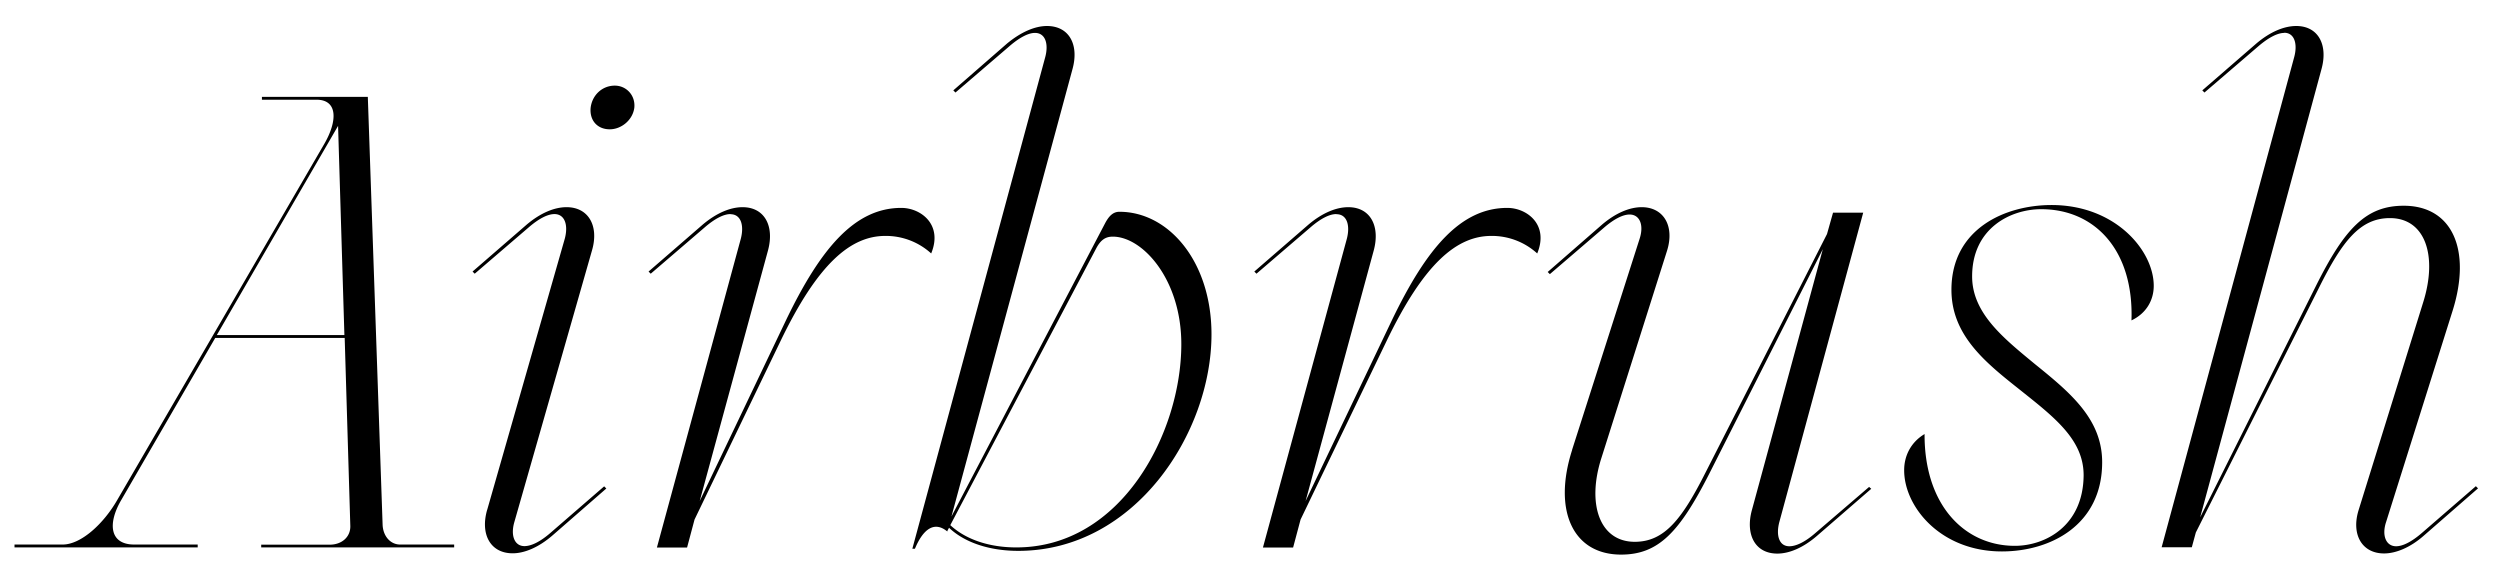
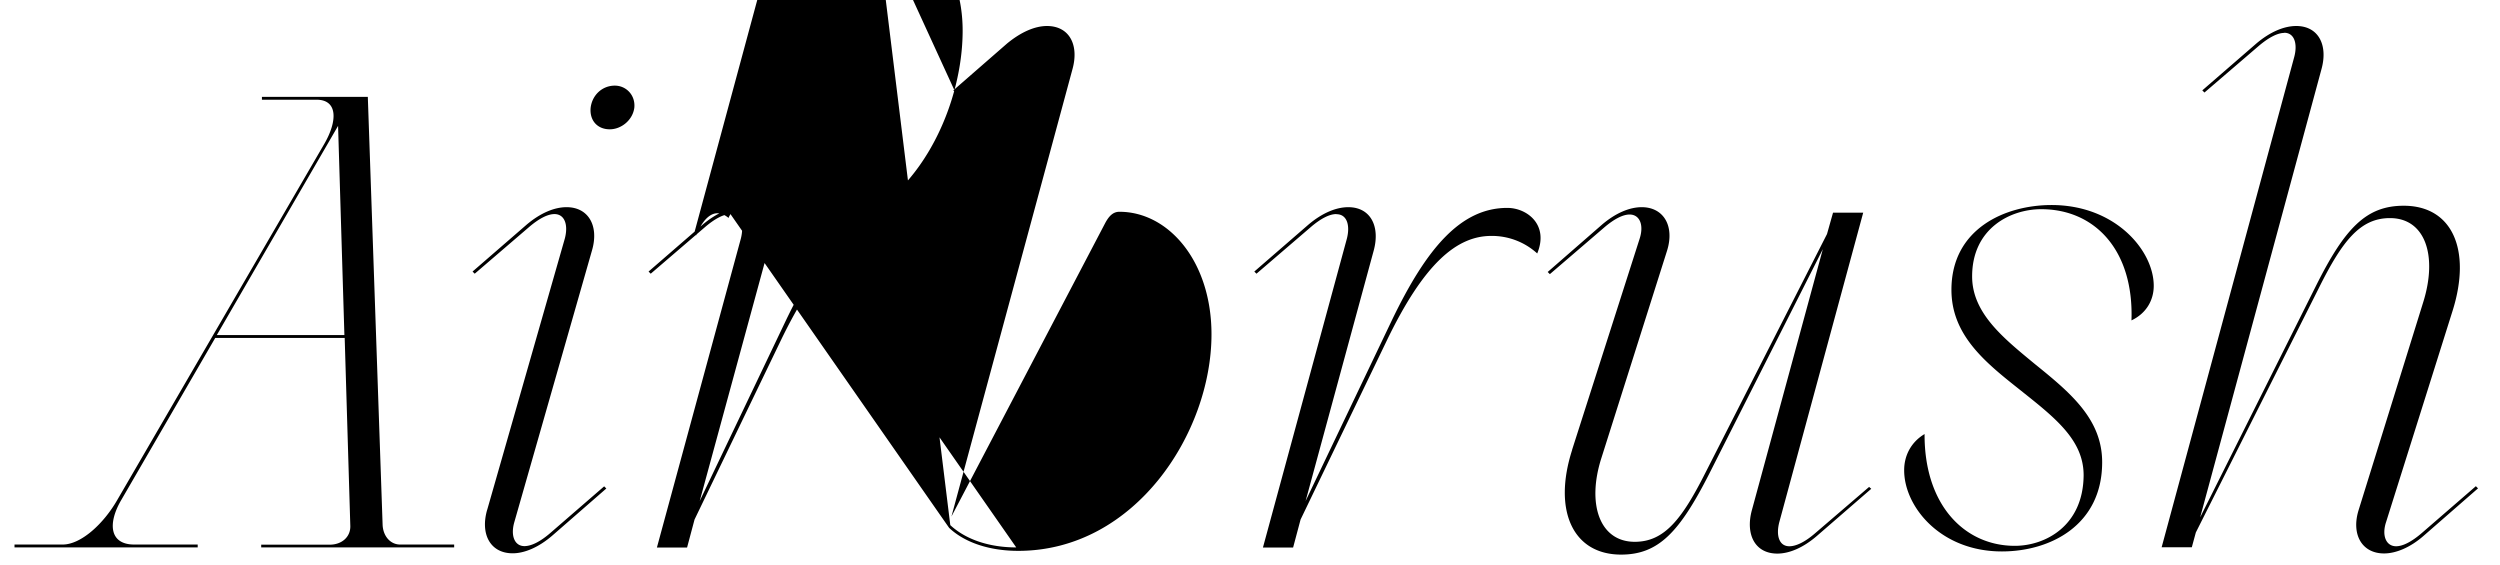
<svg xmlns="http://www.w3.org/2000/svg" viewBox="0 0 174 39.3">
-   <path d="M18.17 37.91h4.77c.88 0 1.49-.57 1.44-1.36l-.39-13.03h-9.01L8.44 34.8c-.96 1.64-.81 3.1.9 3.1h4.42v.2H1.01v-.2h3.35c1.29 0 2.86-1.46 3.8-3.1l14.39-24.75c.96-1.64.96-3.11-.52-3.11h-3.8v-.2h7.37l1.03 29.8c.04.79.55 1.36 1.22 1.36h3.76v.2H18.18v-.2Zm5.8-14.59-.44-14.56-.77 1.33-7.67 13.23h8.88ZM33.91 35.48l5.4-18.87c.26-.98-.02-1.71-.72-1.71-.44 0-1.05.28-1.81.94l-3.74 3.21-.15-.15 3.76-3.26c.98-.83 1.95-1.22 2.78-1.22 1.55 0 2.27 1.33 1.77 3.02l-5.4 18.89c-.28.96.02 1.68.7 1.68.44 0 1.05-.26 1.81-.92l3.74-3.24.15.15-3.74 3.26c-.98.85-1.97 1.25-2.78 1.25-1.55 0-2.27-1.33-1.77-3.04Zm7.2-27.99c.11-.88.81-1.53 1.68-1.53.79 0 1.44.66 1.36 1.53-.11.88-.92 1.51-1.71 1.51-.87 0-1.42-.63-1.33-1.51ZM50.84 14.9c-.44 0-1.05.28-1.81.94l-3.74 3.21-.15-.15 3.76-3.26c.98-.83 1.95-1.22 2.78-1.22 1.55 0 2.23 1.33 1.77 3.02L48.7 34.87l6.01-12.59c2.43-5.05 4.81-7.81 8.02-7.81 1.36 0 2.91 1.16 2.08 3.17a4.68 4.68 0 0 0-3.19-1.22c-2.38 0-4.68 1.86-7.33 7.39l-5.95 12.35-.52 1.95h-2.1l5.84-21.49c.24-.92.02-1.71-.72-1.71ZM66.06 36.72l-.11.2-.02.07c-.87-.72-1.66-.22-2.25 1.2h-.18l9.25-34.22c.24-.9.02-1.68-.72-1.68-.42 0-1.03.28-1.79.94L66.5 6.44l-.15-.15 3.74-3.26c1.01-.83 1.97-1.22 2.78-1.22 1.55 0 2.25 1.31 1.77 3.02l-8.42 31.12 10.71-20.44c.24-.44.52-.77.98-.77 3.43 0 6.41 3.46 6.41 8.53 0 6.84-5.31 15.07-13.45 15.07-2.03 0-3.74-.59-4.81-1.6Zm4.68 1.38c7.33 0 11.48-8 11.48-14.15 0-4.5-2.69-7.48-4.77-7.48-.5 0-.83.22-1.14.79L66.14 36.55c1.09 1.01 2.73 1.55 4.59 1.55ZM93 14.9c-.44 0-1.05.28-1.81.94l-3.74 3.21-.15-.15 3.76-3.26c.98-.83 1.95-1.22 2.78-1.22 1.55 0 2.23 1.33 1.77 3.02l-4.74 17.43 6.01-12.59c2.43-5.05 4.81-7.81 8.03-7.81 1.36 0 2.91 1.16 2.08 3.17a4.68 4.68 0 0 0-3.19-1.22c-2.38 0-4.68 1.86-7.33 7.39l-5.95 12.35-.52 1.95h-2.1l5.84-21.49c.24-.92.02-1.71-.72-1.71ZM109.42 31.3l4.7-14.69c.31-.96 0-1.68-.7-1.68-.44 0-1.05.28-1.81.94l-3.74 3.21-.15-.15 3.74-3.26c.98-.85 1.97-1.25 2.8-1.25 1.53 0 2.3 1.31 1.77 3.02l-4.57 14.43c-1.03 3.21-.13 5.84 2.32 5.84 2.08 0 3.3-1.6 4.94-4.85l8.44-16.57.42-1.49h2.1l-5.84 21.54c-.24.92-.02 1.68.7 1.68.44 0 1.05-.26 1.81-.92l3.74-3.21.15.13-3.76 3.26c-.98.85-1.95 1.25-2.78 1.25-1.55 0-2.23-1.33-1.77-3.02l4.94-18.17L118.95 33c-2.06 4.04-3.52 5.6-6.12 5.6-3.39 0-4.75-3.11-3.41-7.28ZM132.53 32.72c0-1.01.48-1.95 1.42-2.51-.02 4.99 2.82 7.78 6.28 7.78 2.12 0 4.75-1.38 4.79-4.88.02-2.56-2.12-4.13-4.61-6.12-2.32-1.84-4.59-3.72-4.59-6.82 0-4.24 3.72-5.9 6.97-5.9 4.44 0 7.11 3.17 7.11 5.62 0 1.01-.52 1.92-1.55 2.41.17-4.92-2.58-7.74-6.28-7.74-2.14 0-4.81 1.33-4.81 4.68 0 2.58 2.23 4.33 4.37 6.1 2.49 2.01 4.7 3.85 4.68 6.87-.02 4.35-3.61 6.17-6.98 6.17-4.29 0-6.8-3.13-6.8-5.64ZM158.99 2.29c-.44 0-1.05.28-1.82.94l-3.74 3.21-.15-.15 3.76-3.26c.98-.83 1.95-1.22 2.78-1.22 1.53 0 2.23 1.31 1.75 3.02l-8.44 31.18 8.05-16.09c2.03-4.07 3.52-5.6 6.12-5.6 3.39 0 4.72 3.08 3.41 7.28l-4.64 14.74c-.31.94 0 1.68.7 1.68.44 0 1.05-.28 1.81-.94l3.74-3.24.15.15-3.76 3.28c-.96.85-1.97 1.25-2.78 1.25-1.53 0-2.3-1.31-1.77-3.02l4.5-14.48c1.01-3.24.13-5.84-2.32-5.84-2.08 0-3.32 1.6-4.94 4.85l-8.57 17.03-.28 1.03h-2.1l9.23-34.13c.24-.9.02-1.68-.7-1.68Z" />
+   <path d="M18.17 37.91h4.77c.88 0 1.49-.57 1.44-1.36l-.39-13.03h-9.01L8.44 34.8c-.96 1.64-.81 3.1.9 3.1h4.42v.2H1.01v-.2h3.35c1.29 0 2.86-1.46 3.8-3.1l14.39-24.75c.96-1.64.96-3.11-.52-3.11h-3.8v-.2h7.37l1.03 29.8c.04.79.55 1.36 1.22 1.36h3.76v.2H18.18v-.2Zm5.8-14.59-.44-14.56-.77 1.33-7.67 13.23h8.88ZM33.91 35.48l5.4-18.87c.26-.98-.02-1.71-.72-1.71-.44 0-1.05.28-1.81.94l-3.74 3.21-.15-.15 3.76-3.26c.98-.83 1.95-1.22 2.78-1.22 1.55 0 2.27 1.33 1.77 3.02l-5.4 18.89c-.28.96.02 1.68.7 1.68.44 0 1.05-.26 1.81-.92l3.74-3.24.15.15-3.74 3.26c-.98.85-1.97 1.25-2.78 1.25-1.55 0-2.27-1.33-1.77-3.04Zm7.2-27.99c.11-.88.81-1.53 1.68-1.53.79 0 1.44.66 1.36 1.53-.11.88-.92 1.51-1.71 1.51-.87 0-1.42-.63-1.33-1.51ZM50.84 14.9c-.44 0-1.05.28-1.81.94l-3.74 3.21-.15-.15 3.76-3.26c.98-.83 1.95-1.22 2.78-1.22 1.55 0 2.23 1.33 1.77 3.02L48.7 34.87l6.01-12.59c2.43-5.05 4.81-7.81 8.02-7.81 1.36 0 2.91 1.16 2.08 3.17a4.68 4.68 0 0 0-3.19-1.22c-2.38 0-4.68 1.86-7.33 7.39l-5.95 12.35-.52 1.95h-2.1l5.84-21.49c.24-.92.02-1.71-.72-1.71Zl-.11.2-.02.07c-.87-.72-1.66-.22-2.25 1.2h-.18l9.25-34.22c.24-.9.02-1.68-.72-1.68-.42 0-1.03.28-1.79.94L66.5 6.44l-.15-.15 3.74-3.26c1.01-.83 1.97-1.22 2.78-1.22 1.55 0 2.25 1.31 1.77 3.02l-8.42 31.12 10.71-20.44c.24-.44.52-.77.98-.77 3.43 0 6.41 3.46 6.41 8.53 0 6.84-5.31 15.07-13.45 15.07-2.03 0-3.74-.59-4.81-1.6Zm4.68 1.38c7.33 0 11.48-8 11.48-14.15 0-4.5-2.69-7.48-4.77-7.48-.5 0-.83.22-1.14.79L66.14 36.55c1.09 1.01 2.73 1.55 4.59 1.55ZM93 14.9c-.44 0-1.05.28-1.81.94l-3.74 3.21-.15-.15 3.76-3.26c.98-.83 1.95-1.22 2.78-1.22 1.55 0 2.23 1.33 1.77 3.02l-4.74 17.43 6.01-12.59c2.43-5.05 4.81-7.81 8.03-7.81 1.36 0 2.91 1.16 2.08 3.17a4.68 4.68 0 0 0-3.19-1.22c-2.38 0-4.68 1.86-7.33 7.39l-5.95 12.35-.52 1.95h-2.1l5.84-21.49c.24-.92.02-1.71-.72-1.71ZM109.42 31.3l4.7-14.69c.31-.96 0-1.68-.7-1.68-.44 0-1.05.28-1.81.94l-3.74 3.21-.15-.15 3.74-3.26c.98-.85 1.97-1.25 2.8-1.25 1.53 0 2.3 1.31 1.77 3.02l-4.57 14.43c-1.03 3.21-.13 5.84 2.32 5.84 2.08 0 3.3-1.6 4.94-4.85l8.44-16.57.42-1.49h2.1l-5.84 21.54c-.24.92-.02 1.68.7 1.68.44 0 1.05-.26 1.81-.92l3.74-3.21.15.13-3.76 3.26c-.98.85-1.95 1.25-2.78 1.25-1.55 0-2.23-1.33-1.77-3.02l4.94-18.17L118.95 33c-2.06 4.04-3.52 5.6-6.12 5.6-3.39 0-4.75-3.11-3.41-7.28ZM132.53 32.72c0-1.01.48-1.95 1.42-2.51-.02 4.99 2.82 7.78 6.28 7.78 2.12 0 4.75-1.38 4.79-4.88.02-2.56-2.12-4.13-4.61-6.12-2.32-1.84-4.59-3.72-4.59-6.82 0-4.24 3.72-5.9 6.97-5.9 4.44 0 7.11 3.17 7.11 5.62 0 1.01-.52 1.92-1.55 2.41.17-4.92-2.58-7.74-6.28-7.74-2.14 0-4.81 1.33-4.81 4.68 0 2.58 2.23 4.33 4.37 6.1 2.49 2.01 4.7 3.85 4.68 6.87-.02 4.35-3.61 6.17-6.98 6.17-4.29 0-6.8-3.13-6.8-5.64ZM158.99 2.29c-.44 0-1.05.28-1.82.94l-3.74 3.21-.15-.15 3.76-3.26c.98-.83 1.95-1.22 2.78-1.22 1.53 0 2.23 1.31 1.75 3.02l-8.44 31.18 8.05-16.09c2.03-4.07 3.52-5.6 6.12-5.6 3.39 0 4.72 3.08 3.41 7.28l-4.64 14.74c-.31.94 0 1.68.7 1.68.44 0 1.05-.28 1.81-.94l3.74-3.24.15.15-3.76 3.28c-.96.85-1.97 1.25-2.78 1.25-1.53 0-2.3-1.31-1.77-3.02l4.5-14.48c1.01-3.24.13-5.84-2.32-5.84-2.08 0-3.32 1.6-4.94 4.85l-8.57 17.03-.28 1.03h-2.1l9.23-34.13c.24-.9.02-1.68-.7-1.68Z" />
</svg>